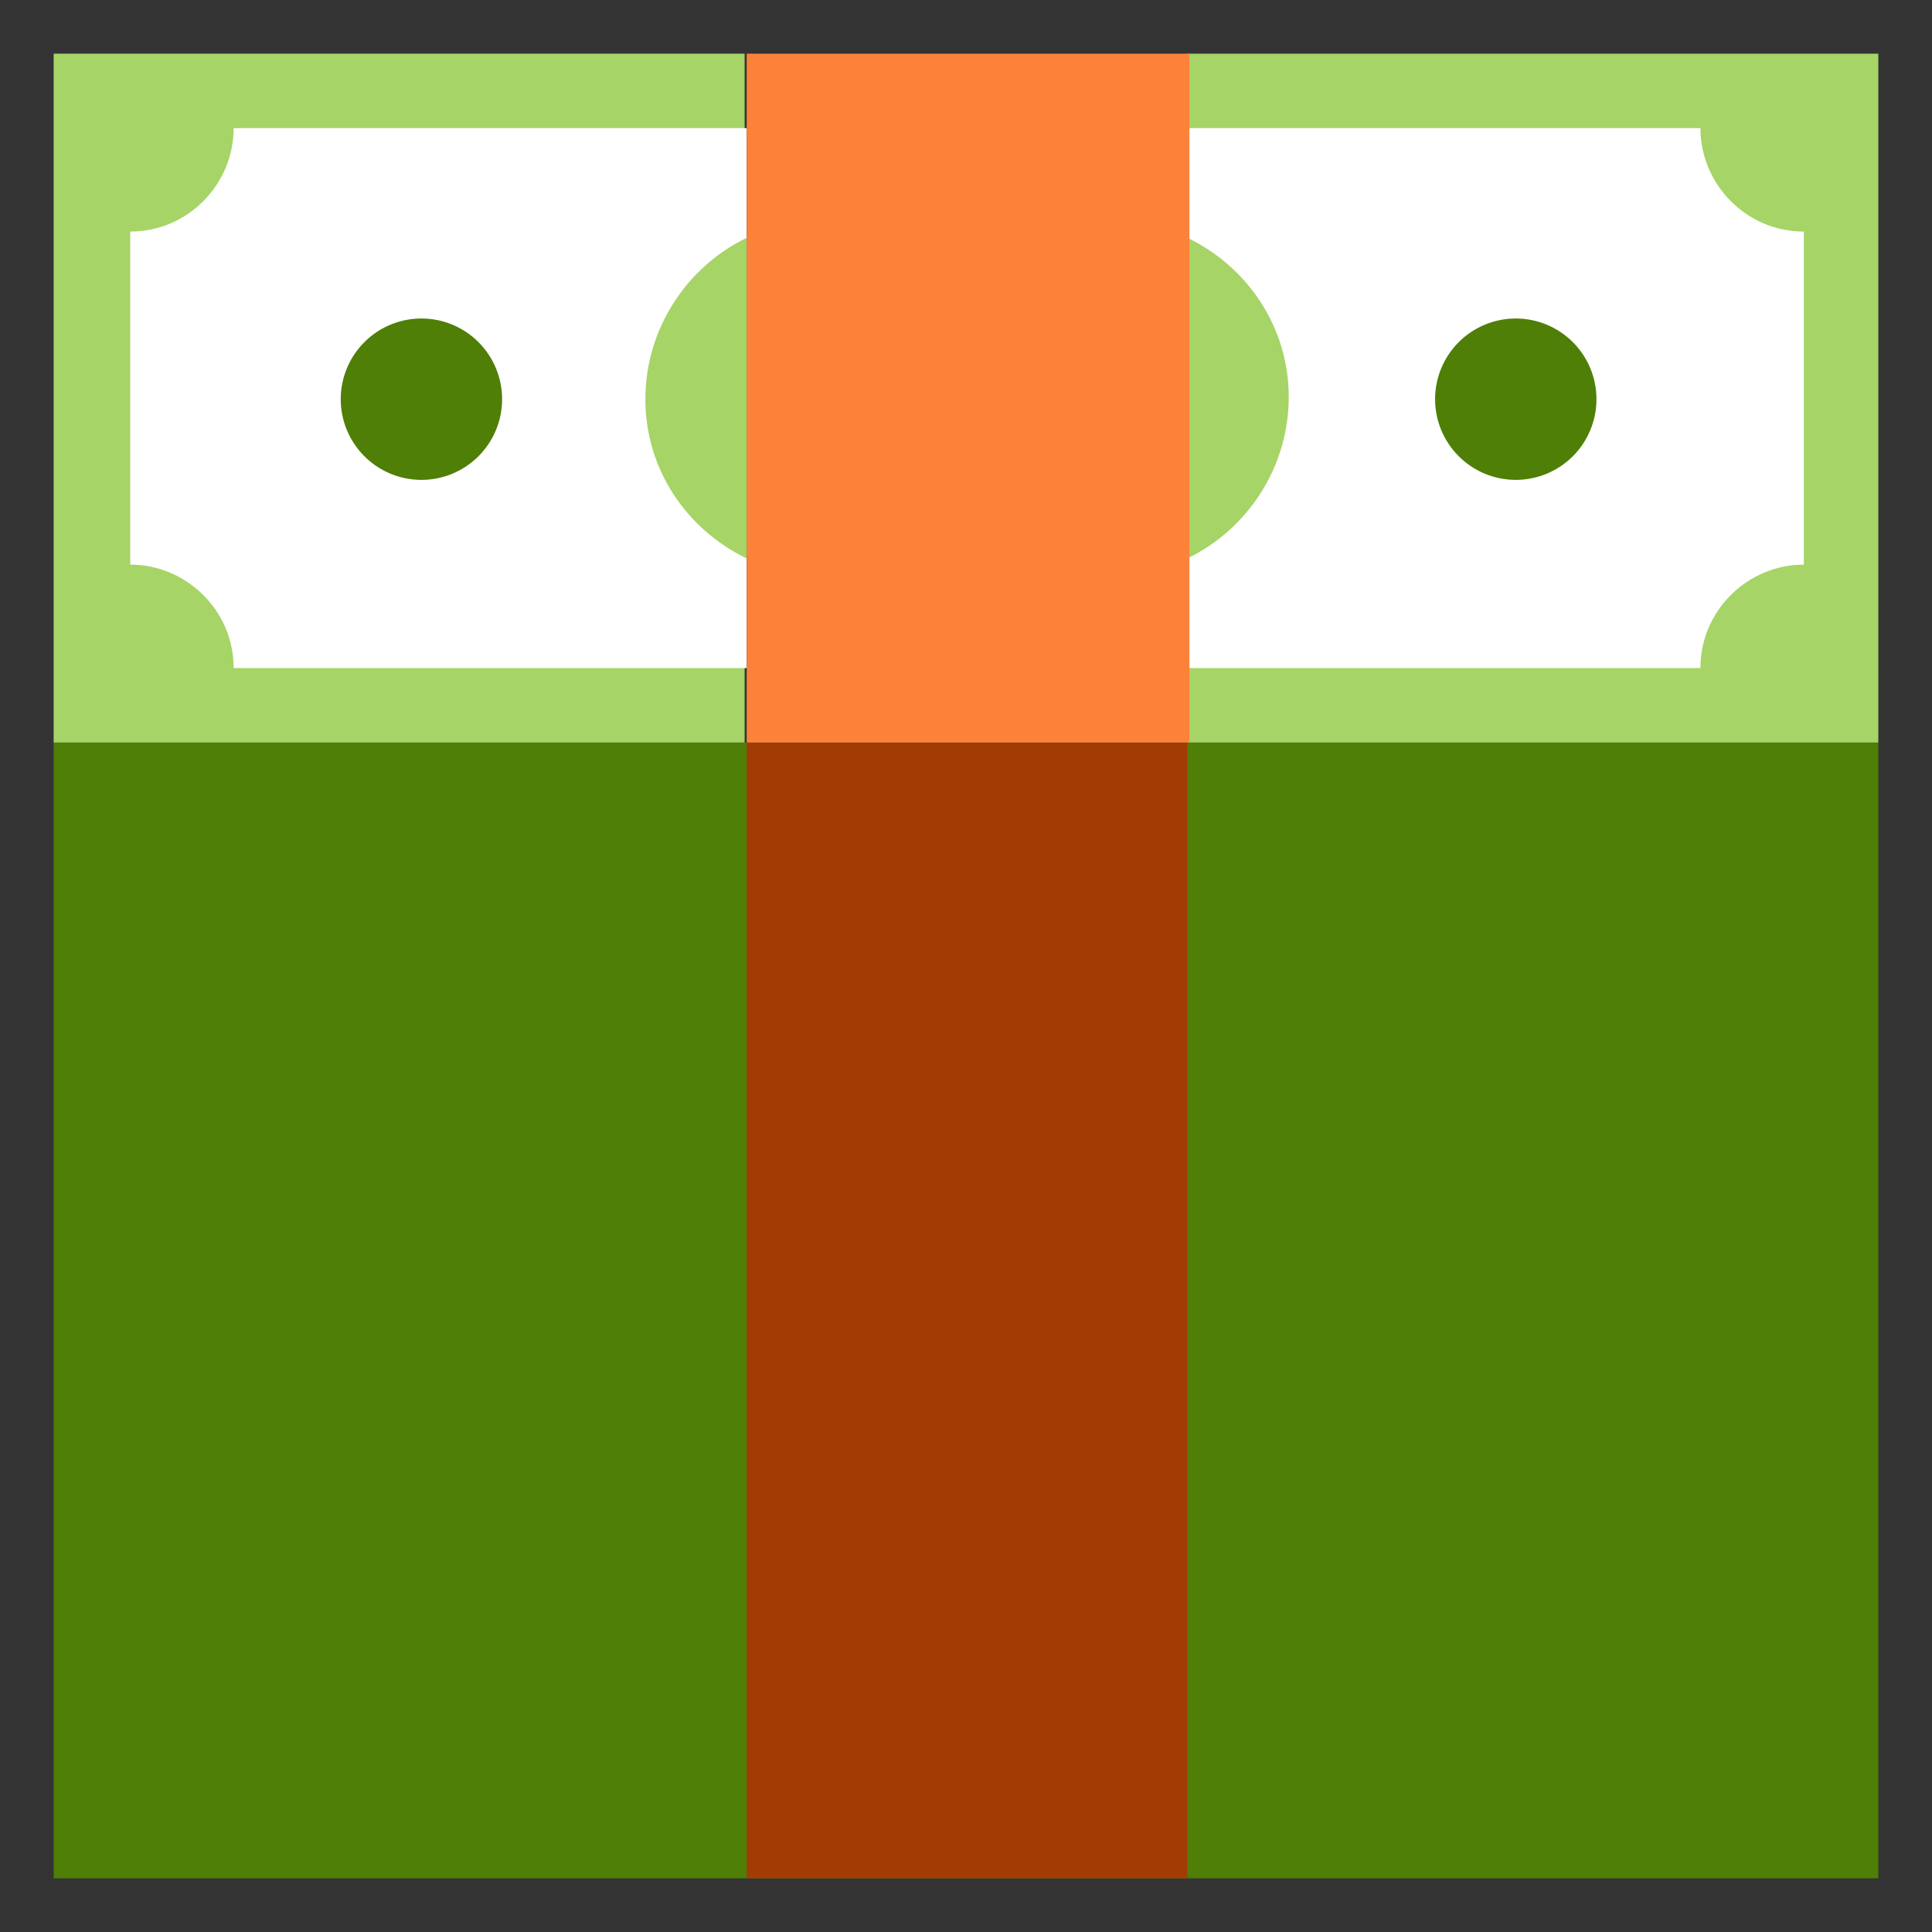
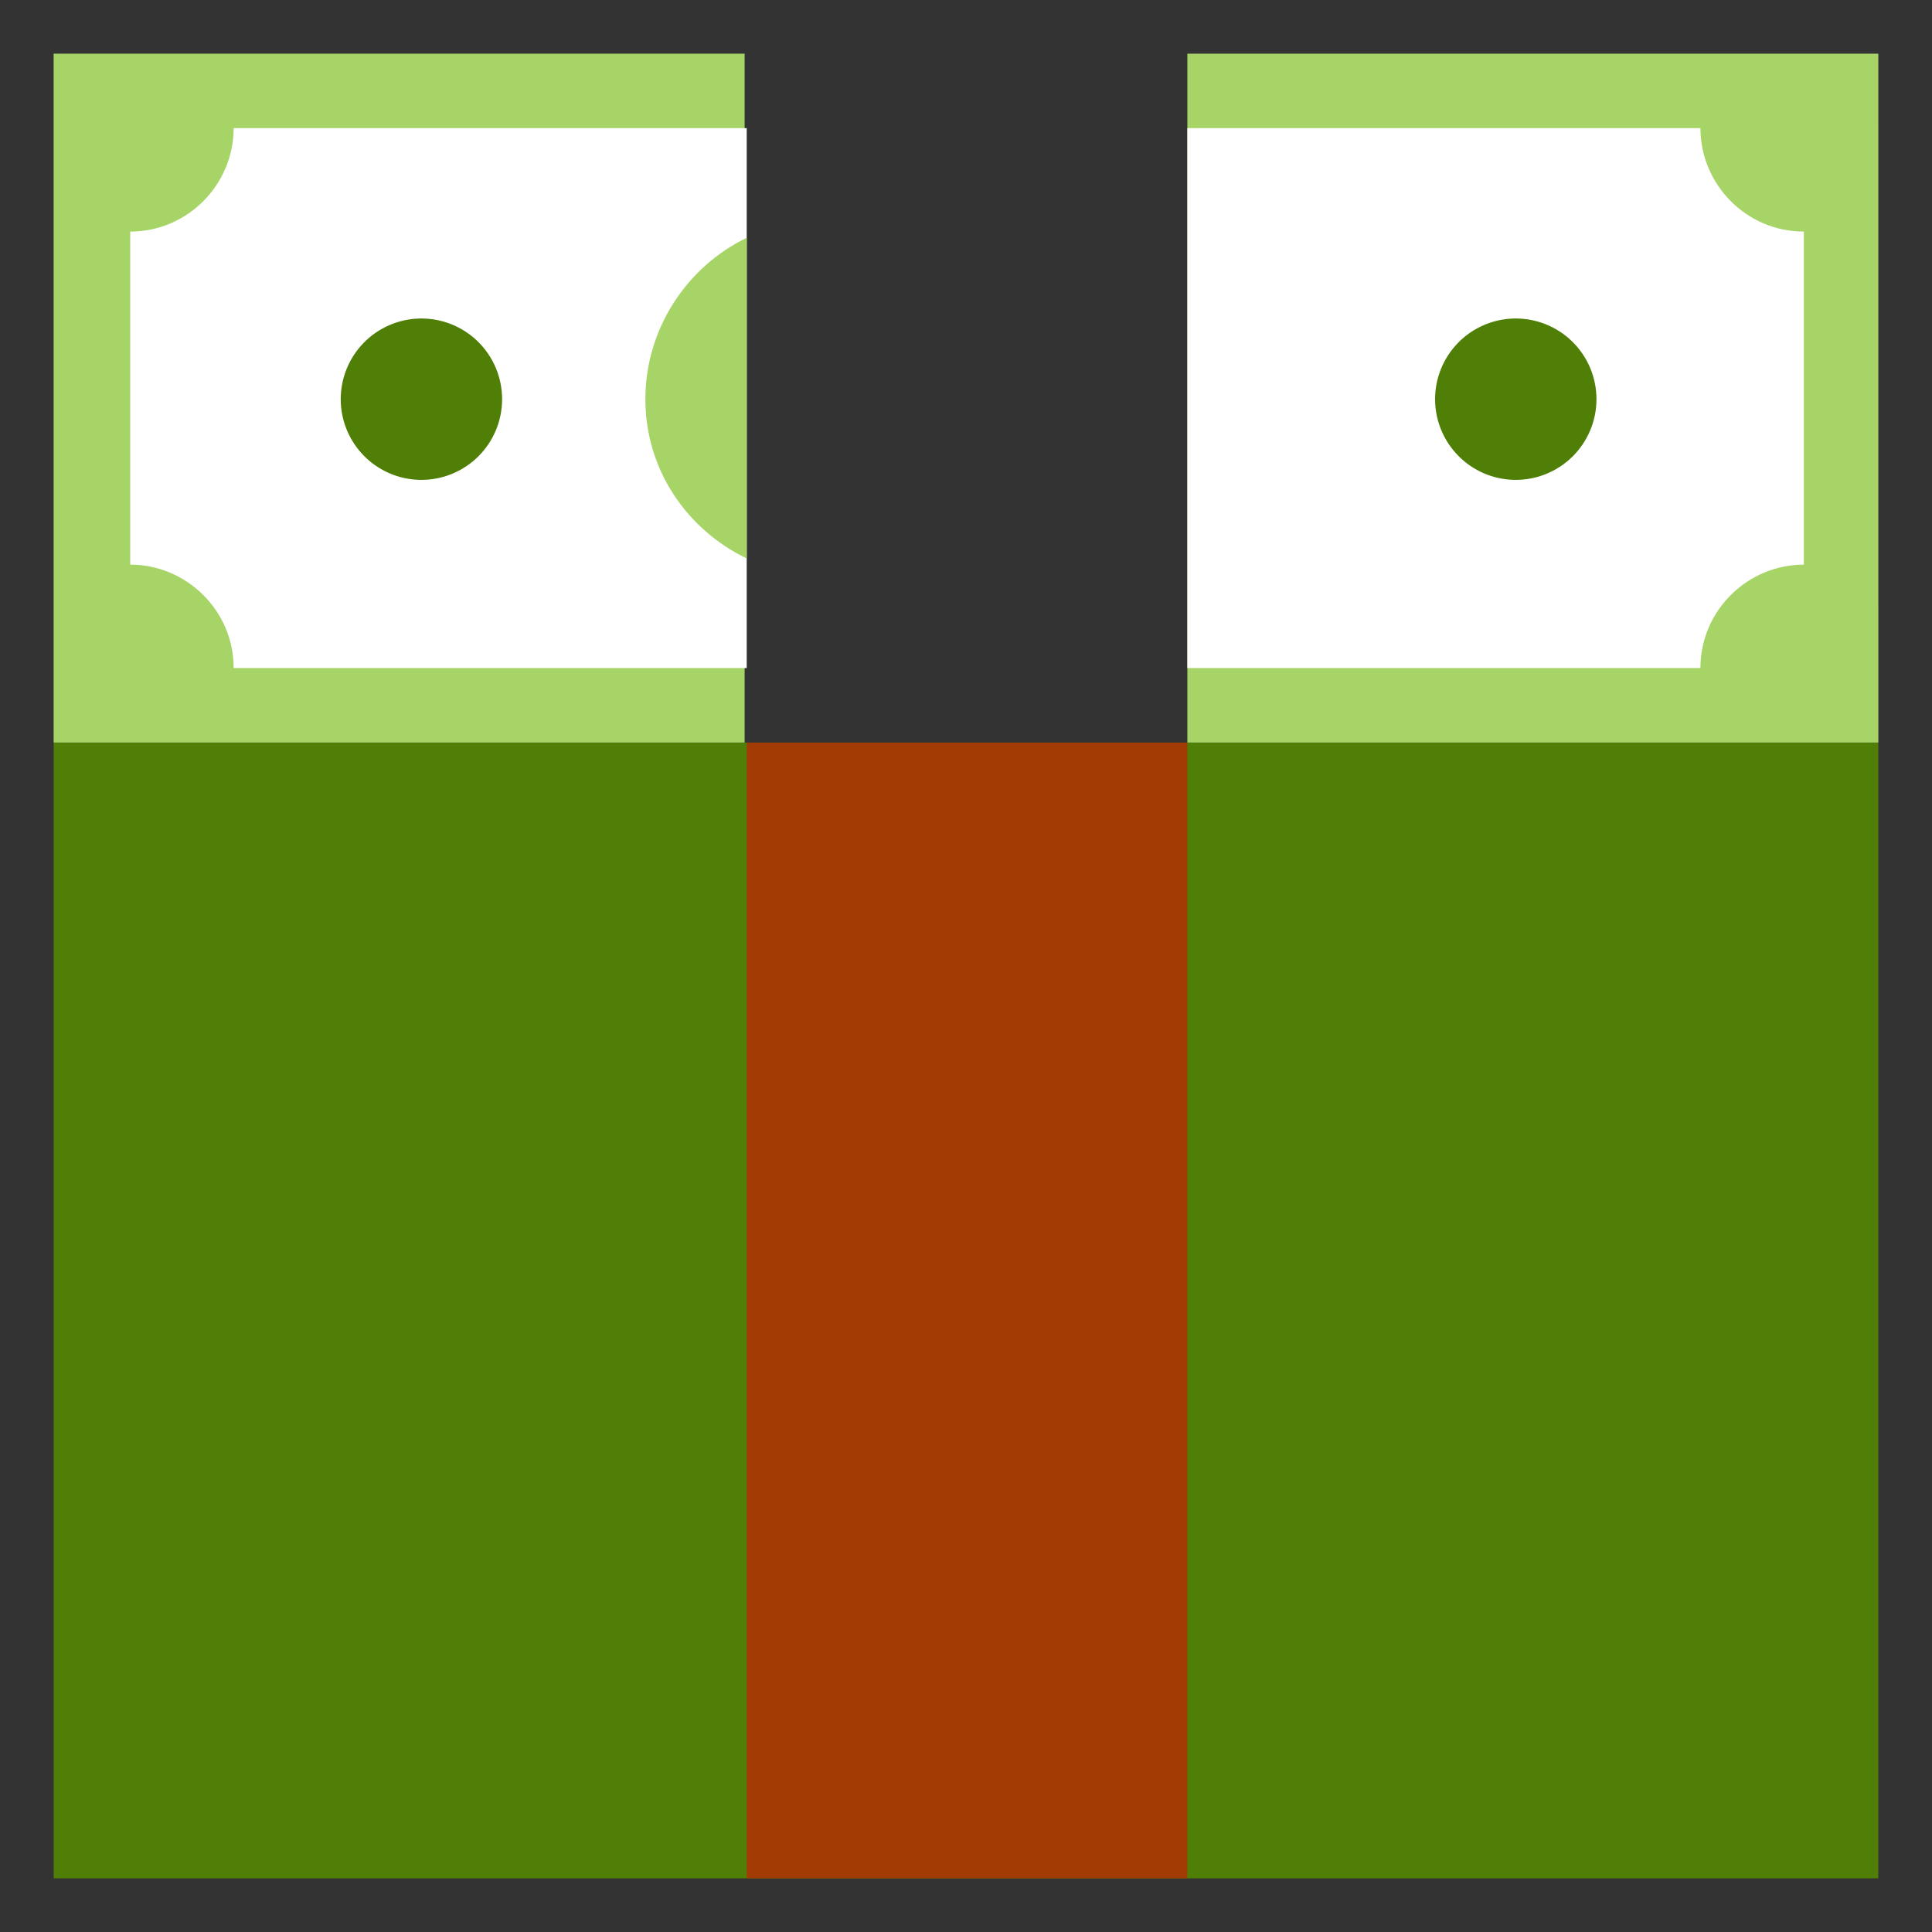
<svg xmlns="http://www.w3.org/2000/svg" width="64" height="64" viewBox="0 0 64 64" fill="none">
  <rect x="0" y="0" width="64" height="64" fill="#333333" stroke="none" />
  <path d="M62.222 24.6H1.778V62.222H62.222V24.6Z" fill="#4F7F06" />
  <path d="M62.222 1.778H39.333V24.598H62.223L62.222 1.778Z" fill="#A6D467" />
  <path d="M39.333 24.6H24.736V62.222H39.333V24.6Z" fill="#A33B04" />
  <path d="M24.667 1.778H1.777V24.598H24.667V1.778Z" fill="#A6D467" />
  <path d="M24.736 22.131H7.74C7.74 20.212 6.164 18.704 4.314 18.704V7.671C6.233 7.671 7.74 6.095 7.74 4.245H24.736V22.13V22.131Z" fill="white" />
  <path d="M24.737 7.877V18.5C22.749 17.541 21.379 15.554 21.379 13.224C21.379 10.894 22.749 8.837 24.737 7.877Z" fill="#A6D467" />
  <path d="M39.333 22.131H56.329C56.329 20.212 57.905 18.704 59.755 18.704V7.671C57.836 7.671 56.329 6.095 56.329 4.245H39.333V22.13V22.131Z" fill="white" />
  <path d="M13.908 15.896C14.264 15.903 14.617 15.839 14.947 15.708C15.277 15.576 15.578 15.381 15.832 15.132C16.085 14.883 16.287 14.586 16.425 14.258C16.562 13.931 16.633 13.579 16.633 13.223C16.633 12.868 16.562 12.516 16.425 12.189C16.287 11.861 16.085 11.564 15.832 11.315C15.578 11.066 15.277 10.871 14.947 10.739C14.617 10.608 14.264 10.544 13.908 10.551C13.209 10.565 12.542 10.852 12.052 11.352C11.562 11.851 11.287 12.524 11.287 13.223C11.287 13.924 11.562 14.595 12.052 15.095C12.542 15.595 13.209 15.883 13.908 15.896Z" fill="#4F7F06" />
-   <path d="M39.333 18.5V7.876C41.32 8.836 42.691 10.823 42.691 13.153C42.691 15.483 41.321 17.539 39.333 18.498V18.5Z" fill="#A6D467" />
  <path d="M50.16 15.896C50.516 15.903 50.869 15.839 51.199 15.708C51.529 15.576 51.83 15.381 52.084 15.132C52.337 14.883 52.539 14.586 52.677 14.258C52.814 13.931 52.885 13.579 52.885 13.223C52.885 12.868 52.814 12.516 52.677 12.189C52.539 11.861 52.337 11.564 52.084 11.315C51.83 11.066 51.529 10.871 51.199 10.739C50.869 10.608 50.516 10.544 50.16 10.551C49.461 10.565 48.794 10.852 48.304 11.352C47.814 11.851 47.539 12.524 47.539 13.223C47.539 13.924 47.814 14.595 48.304 15.095C48.794 15.595 49.461 15.883 50.16 15.896Z" fill="#4F7F06" />
-   <path d="M39.402 1.778H24.736V24.598H39.402V1.778Z" fill="#FC823A" />
</svg>